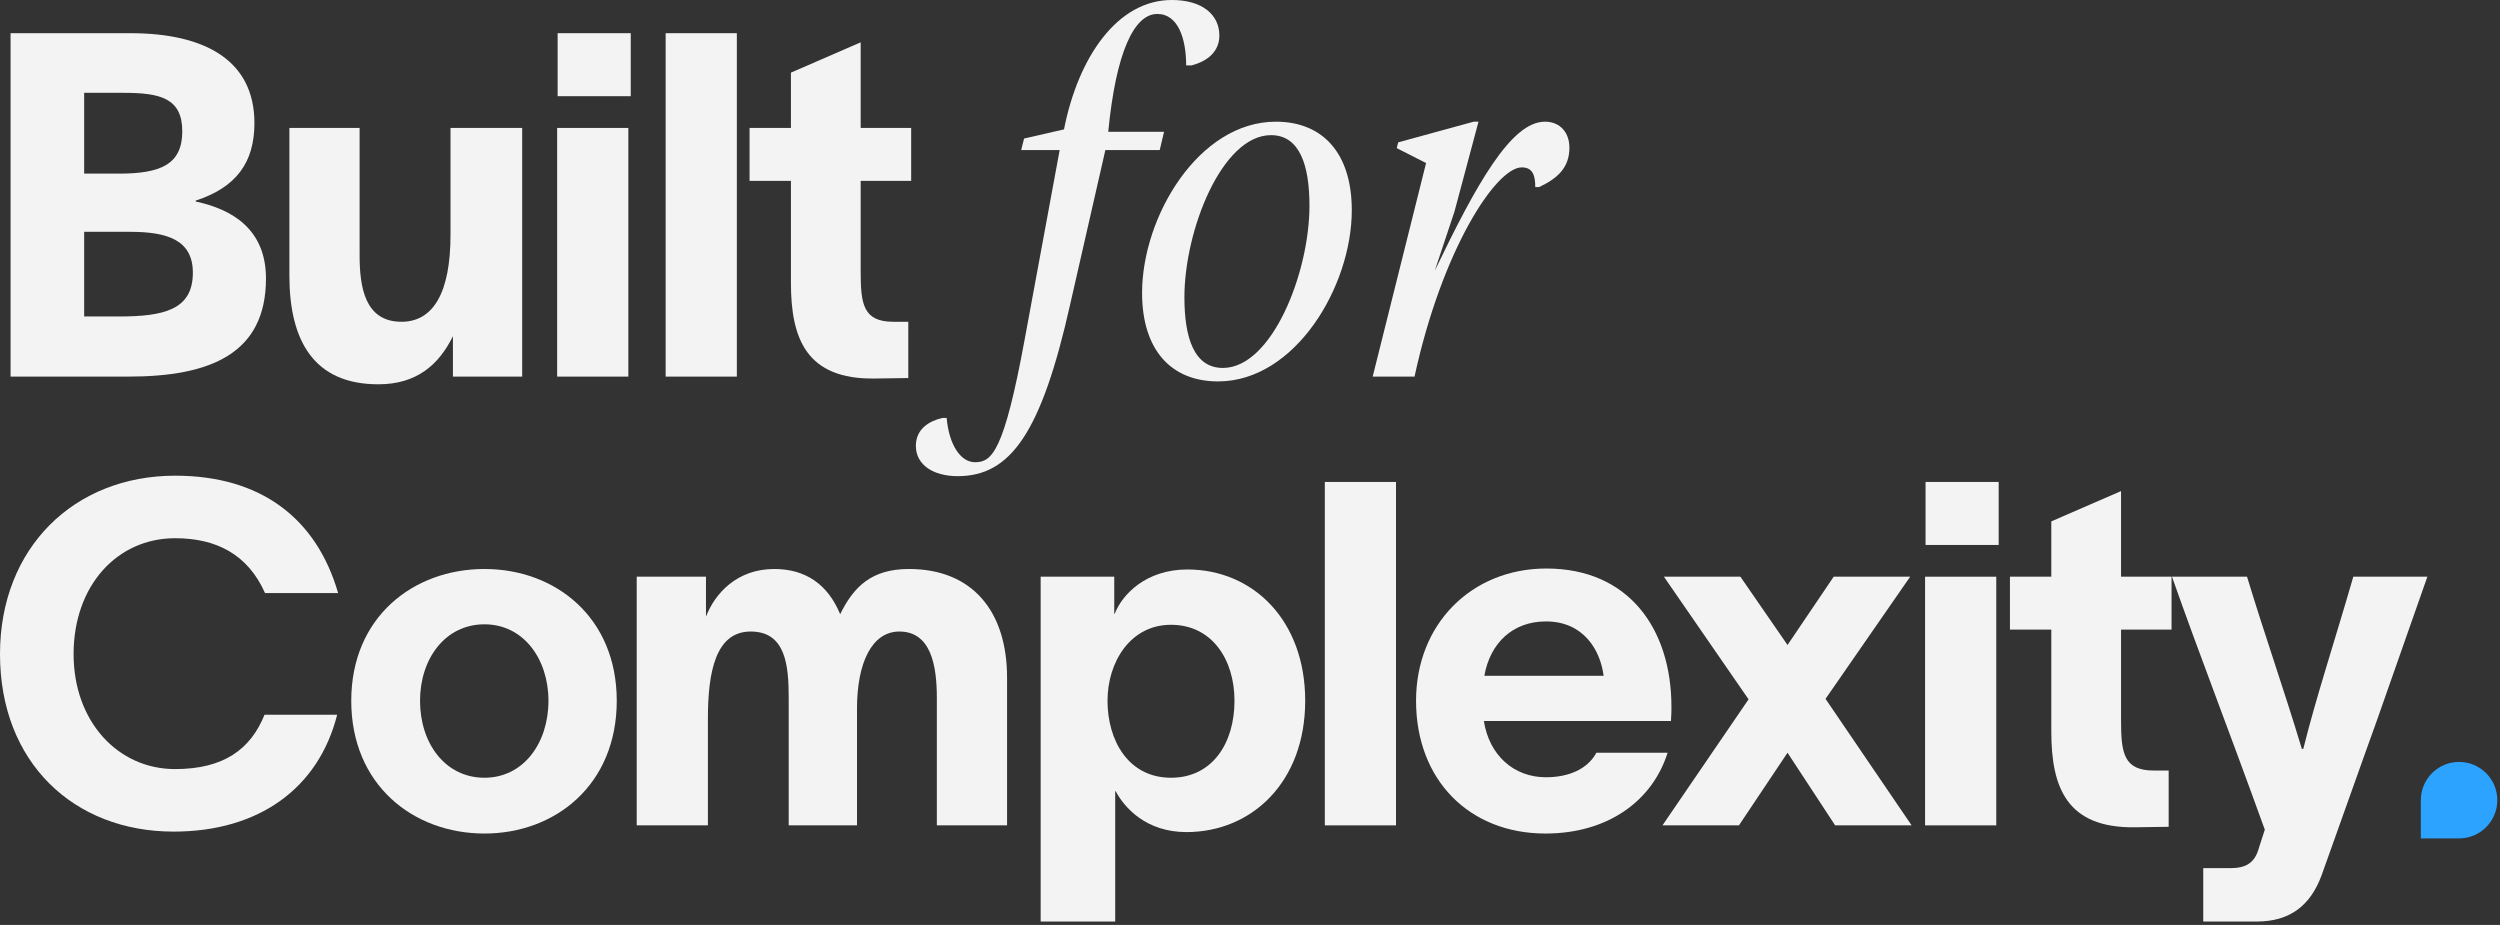
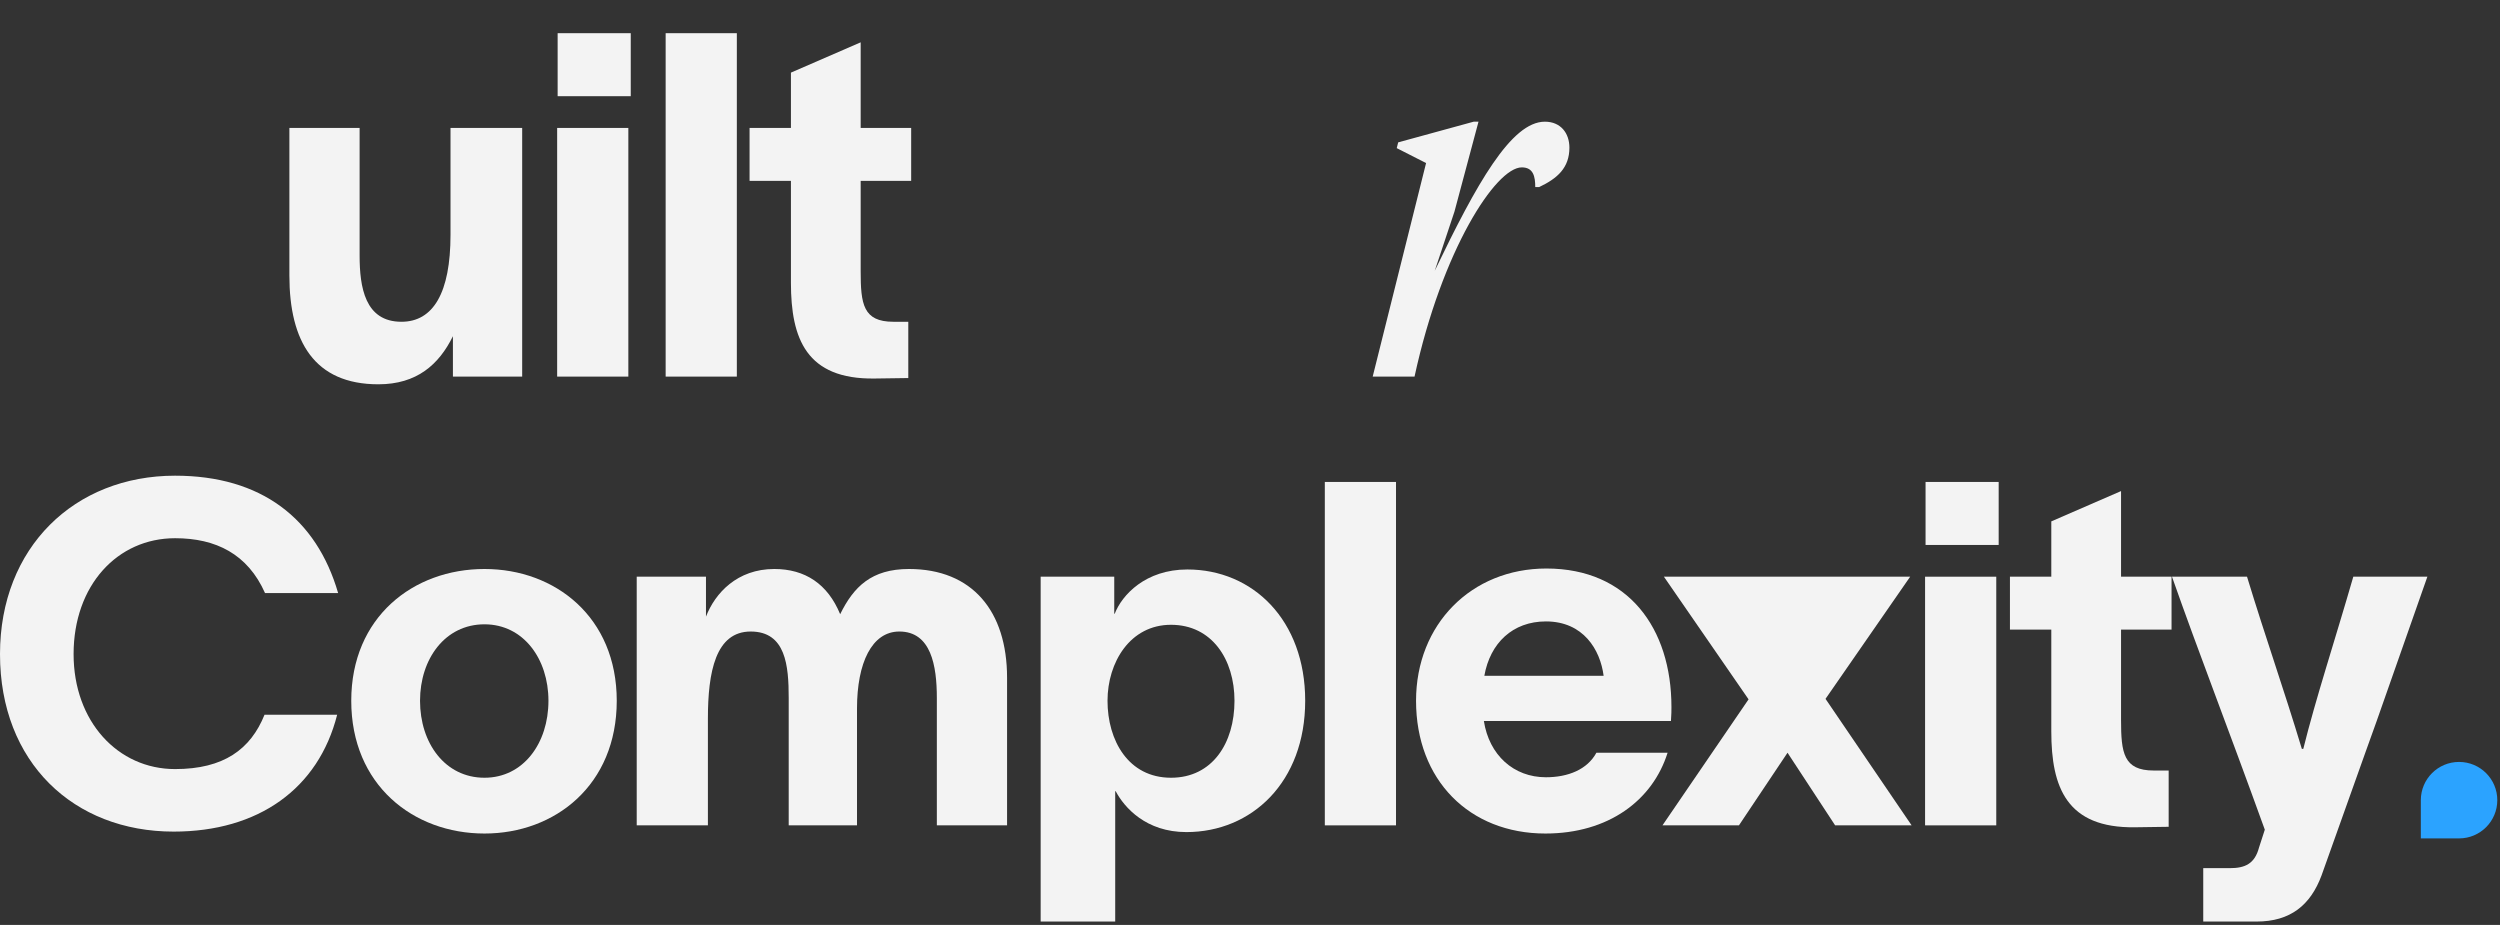
<svg xmlns="http://www.w3.org/2000/svg" width="473" height="175" viewBox="0 0 473 175" fill="none">
  <rect x="0" y="0" width="473" height="175" fill="#333333" stroke="none" />
  <path d="M425.135 109.11C428.684 120.758 432.051 130.222 435.509 141.688H435.782C438.148 132.133 441.697 121.395 445.246 109.11H459.26C442.243 157.522 457.349 114.752 439.24 165.621C437.147 171.263 433.325 174.357 426.955 174.357H416.854V164.256H421.859C424.771 164.256 426.591 163.437 427.41 160.343L428.502 156.976C421.404 137.32 416.126 123.852 410.939 109.11H425.135Z" fill="#F3F3F3" />
  <path d="M401.302 136.228C401.302 142.416 401.757 145.783 407.49 145.783H410.311V156.43L403.941 156.521C391.019 156.703 388.107 148.968 388.107 138.412V119.12H380.281V109.11H388.107V98.645L401.302 92.912V109.11H410.857V119.12H401.302V136.228Z" fill="#F3F3F3" />
  <path d="M378.148 103.105H364.316V91.184H378.148V103.105ZM364.225 156.158V109.111H377.693V156.158H364.225Z" fill="#F3F3F3" />
-   <path d="M314.539 156.157L330.828 132.315L314.812 109.11H329.281L338.199 122.032L346.935 109.11H361.404L345.388 132.224L361.677 156.157H347.208L338.199 142.416L329.008 156.157H314.539Z" fill="#F3F3F3" />
+   <path d="M314.539 156.157L330.828 132.315L314.812 109.11H329.281L346.935 109.11H361.404L345.388 132.224L361.677 156.157H347.208L338.199 142.416L329.008 156.157H314.539Z" fill="#F3F3F3" />
  <path d="M315.509 142.416C312.688 151.425 304.316 157.704 292.395 157.704C278.017 157.704 267.916 147.603 267.916 132.588C267.916 118.119 278.381 107.563 292.577 107.563C308.047 107.563 316.237 118.847 316.237 133.771C316.237 134.226 316.237 135.318 316.146 136.41H280.747C281.748 142.871 286.389 147.057 292.486 147.057C296.672 147.057 300.312 145.601 302.041 142.416H315.509ZM280.838 127.856H303.406C302.769 122.942 299.584 117.573 292.486 117.573C286.207 117.573 281.93 121.668 280.838 127.856Z" fill="#F3F3F3" />
  <path d="M250.656 91.184H264.124V156.158H250.656V91.184Z" fill="#F3F3F3" />
  <path d="M224.648 107.745C237.024 107.745 246.943 117.3 246.943 132.588C246.943 147.967 236.842 157.431 224.466 157.431C216.822 157.431 212.727 152.79 211.089 149.696H210.998V174.357H196.893V109.11H210.816V116.117H210.907C212.272 112.568 216.731 107.745 224.648 107.745ZM209.542 132.588C209.542 140.05 213.455 147.148 221.554 147.148C229.38 147.148 233.566 140.596 233.566 132.588C233.566 124.762 229.289 118.21 221.554 118.21C213.819 118.21 209.542 125.308 209.542 132.588Z" fill="#F3F3F3" />
  <path d="M120.467 156.157V109.11H133.571V116.663C135.3 112.204 139.486 107.654 146.493 107.654C152.317 107.654 156.594 110.475 158.96 116.208C161.508 111.021 164.875 107.654 171.973 107.654C183.985 107.654 190.537 115.662 190.537 128.22V156.157H177.251V132.042C177.251 125.945 176.159 119.484 170.153 119.484C164.966 119.484 162.145 125.399 162.145 134.044V156.157H149.223V132.042C149.223 125.945 148.677 119.484 142.034 119.484C135.391 119.484 133.935 127.128 133.935 135.955V156.157H120.467Z" fill="#F3F3F3" />
  <path d="M91.664 157.704C78.196 157.704 66.457 148.513 66.457 132.588C66.457 116.754 78.196 107.654 91.664 107.654C105.041 107.654 116.689 116.754 116.689 132.588C116.689 148.513 105.041 157.704 91.664 157.704ZM79.47 132.588C79.47 140.596 84.202 147.148 91.664 147.148C99.035 147.148 103.767 140.596 103.767 132.588C103.767 124.671 99.035 118.119 91.664 118.119C84.202 118.119 79.47 124.671 79.47 132.588Z" fill="#F3F3F3" />
  <path d="M63.791 135.227C60.242 149.241 48.867 157.34 32.851 157.34C13.923 157.34 0 144.236 0 123.761C0 103.559 14.105 90 33.124 90C49.413 90 59.878 98.099 63.973 112.204H50.141C46.865 104.833 40.859 101.83 33.124 101.83C22.204 101.83 13.923 110.748 13.923 123.761C13.923 136.501 22.295 145.51 33.124 145.51C42.315 145.51 47.411 141.779 50.05 135.227H63.791Z" fill="#F3F3F3" />
  <path d="M279.733 23.023L275.183 40.039L271.452 51.233C279.369 34.761 285.921 23.023 292.291 23.023C295.294 23.023 296.932 25.206 296.932 27.936C296.932 31.759 294.657 33.761 291.199 35.398H290.471C290.471 33.397 290.107 31.668 287.923 31.668C283.009 31.668 272.817 47.319 267.63 71.252H259.713L269.814 30.849L264.263 28.027L264.536 26.936L278.823 23.023H279.733Z" fill="#F3F3F3" />
-   <path d="M231.37 69.615C240.652 69.615 247.75 51.596 247.75 38.947C247.75 31.303 245.93 25.57 240.47 25.57C231.188 25.57 224.09 43.589 224.09 56.237C224.09 63.882 225.91 69.615 231.37 69.615ZM230.46 72.162C221.451 72.162 216.082 66.066 216.082 55.419C216.082 40.95 226.82 23.023 241.38 23.023C250.389 23.023 255.758 29.119 255.758 39.767C255.758 54.236 245.02 72.162 230.46 72.162Z" fill="#F3F3F3" />
-   <path d="M193.21 28.392L193.756 26.208L201.309 24.479C204.039 10.647 211.501 0 221.693 0C227.426 0 230.702 2.73 230.702 6.734C230.702 9.646 228.609 11.557 225.424 12.376H224.423C224.423 7.462 222.967 2.639 218.963 2.639C214.595 2.639 211.137 9.828 209.681 24.934H220.237L219.418 28.392H209.135L202.492 57.512C197.032 81.9 191.208 90.09 181.198 90.09C176.648 90.09 173.281 87.997 173.281 84.357C173.281 81.081 175.92 79.625 178.286 79.079H179.105C179.56 84.175 181.744 87.451 184.474 87.451C187.659 87.451 189.934 85.54 193.847 64.337L200.49 28.392H193.21Z" fill="#F3F3F3" />
  <path d="M162.839 51.324C162.839 57.512 163.294 60.879 169.027 60.879H171.848V71.526L165.478 71.617C152.556 71.799 149.644 64.064 149.644 53.508V34.216H141.818V24.206H149.644V13.741L162.839 8.008V24.206H172.394V34.216H162.839V51.324Z" fill="#F3F3F3" />
  <path d="M125.941 6.279H139.409V71.253H125.941V6.279Z" fill="#F3F3F3" />
  <path d="M119.337 18.2H105.505V6.279H119.337V18.2ZM105.414 71.253V24.206H118.882V71.253H105.414Z" fill="#F3F3F3" />
  <path d="M54.752 52.143V24.206H68.038V48.321C68.038 54.327 69.039 60.879 75.955 60.879C81.961 60.879 85.237 55.419 85.237 44.408V24.206H98.796V71.253H85.692V63.609C83.053 68.978 78.867 72.709 71.587 72.709C59.484 72.709 54.752 64.61 54.752 52.143Z" fill="#F3F3F3" />
-   <path d="M2 71.253V6.279H24.659C38.855 6.279 48.137 11.466 48.137 23.296C48.137 30.849 44.588 35.49 37.035 37.947V38.129C43.86 39.585 50.321 43.316 50.321 52.689C50.321 66.885 39.856 71.253 24.295 71.253H2ZM15.923 59.878H22.475C31.029 59.878 36.489 58.604 36.489 51.597C36.489 45.409 31.666 43.862 24.659 43.862H15.923V59.878ZM15.923 32.851H22.475C30.392 32.851 34.487 31.122 34.487 24.843C34.487 18.564 30.301 17.563 23.385 17.563H15.923V32.851Z" fill="#F3F3F3" />
  <path d="M465.256 144.157C469.251 144.157 472.49 147.396 472.49 151.392C472.49 155.388 469.251 158.626 465.256 158.626H458.021V151.392C458.021 147.396 461.26 144.157 465.256 144.157Z" fill="#2BA3FF" />
</svg>